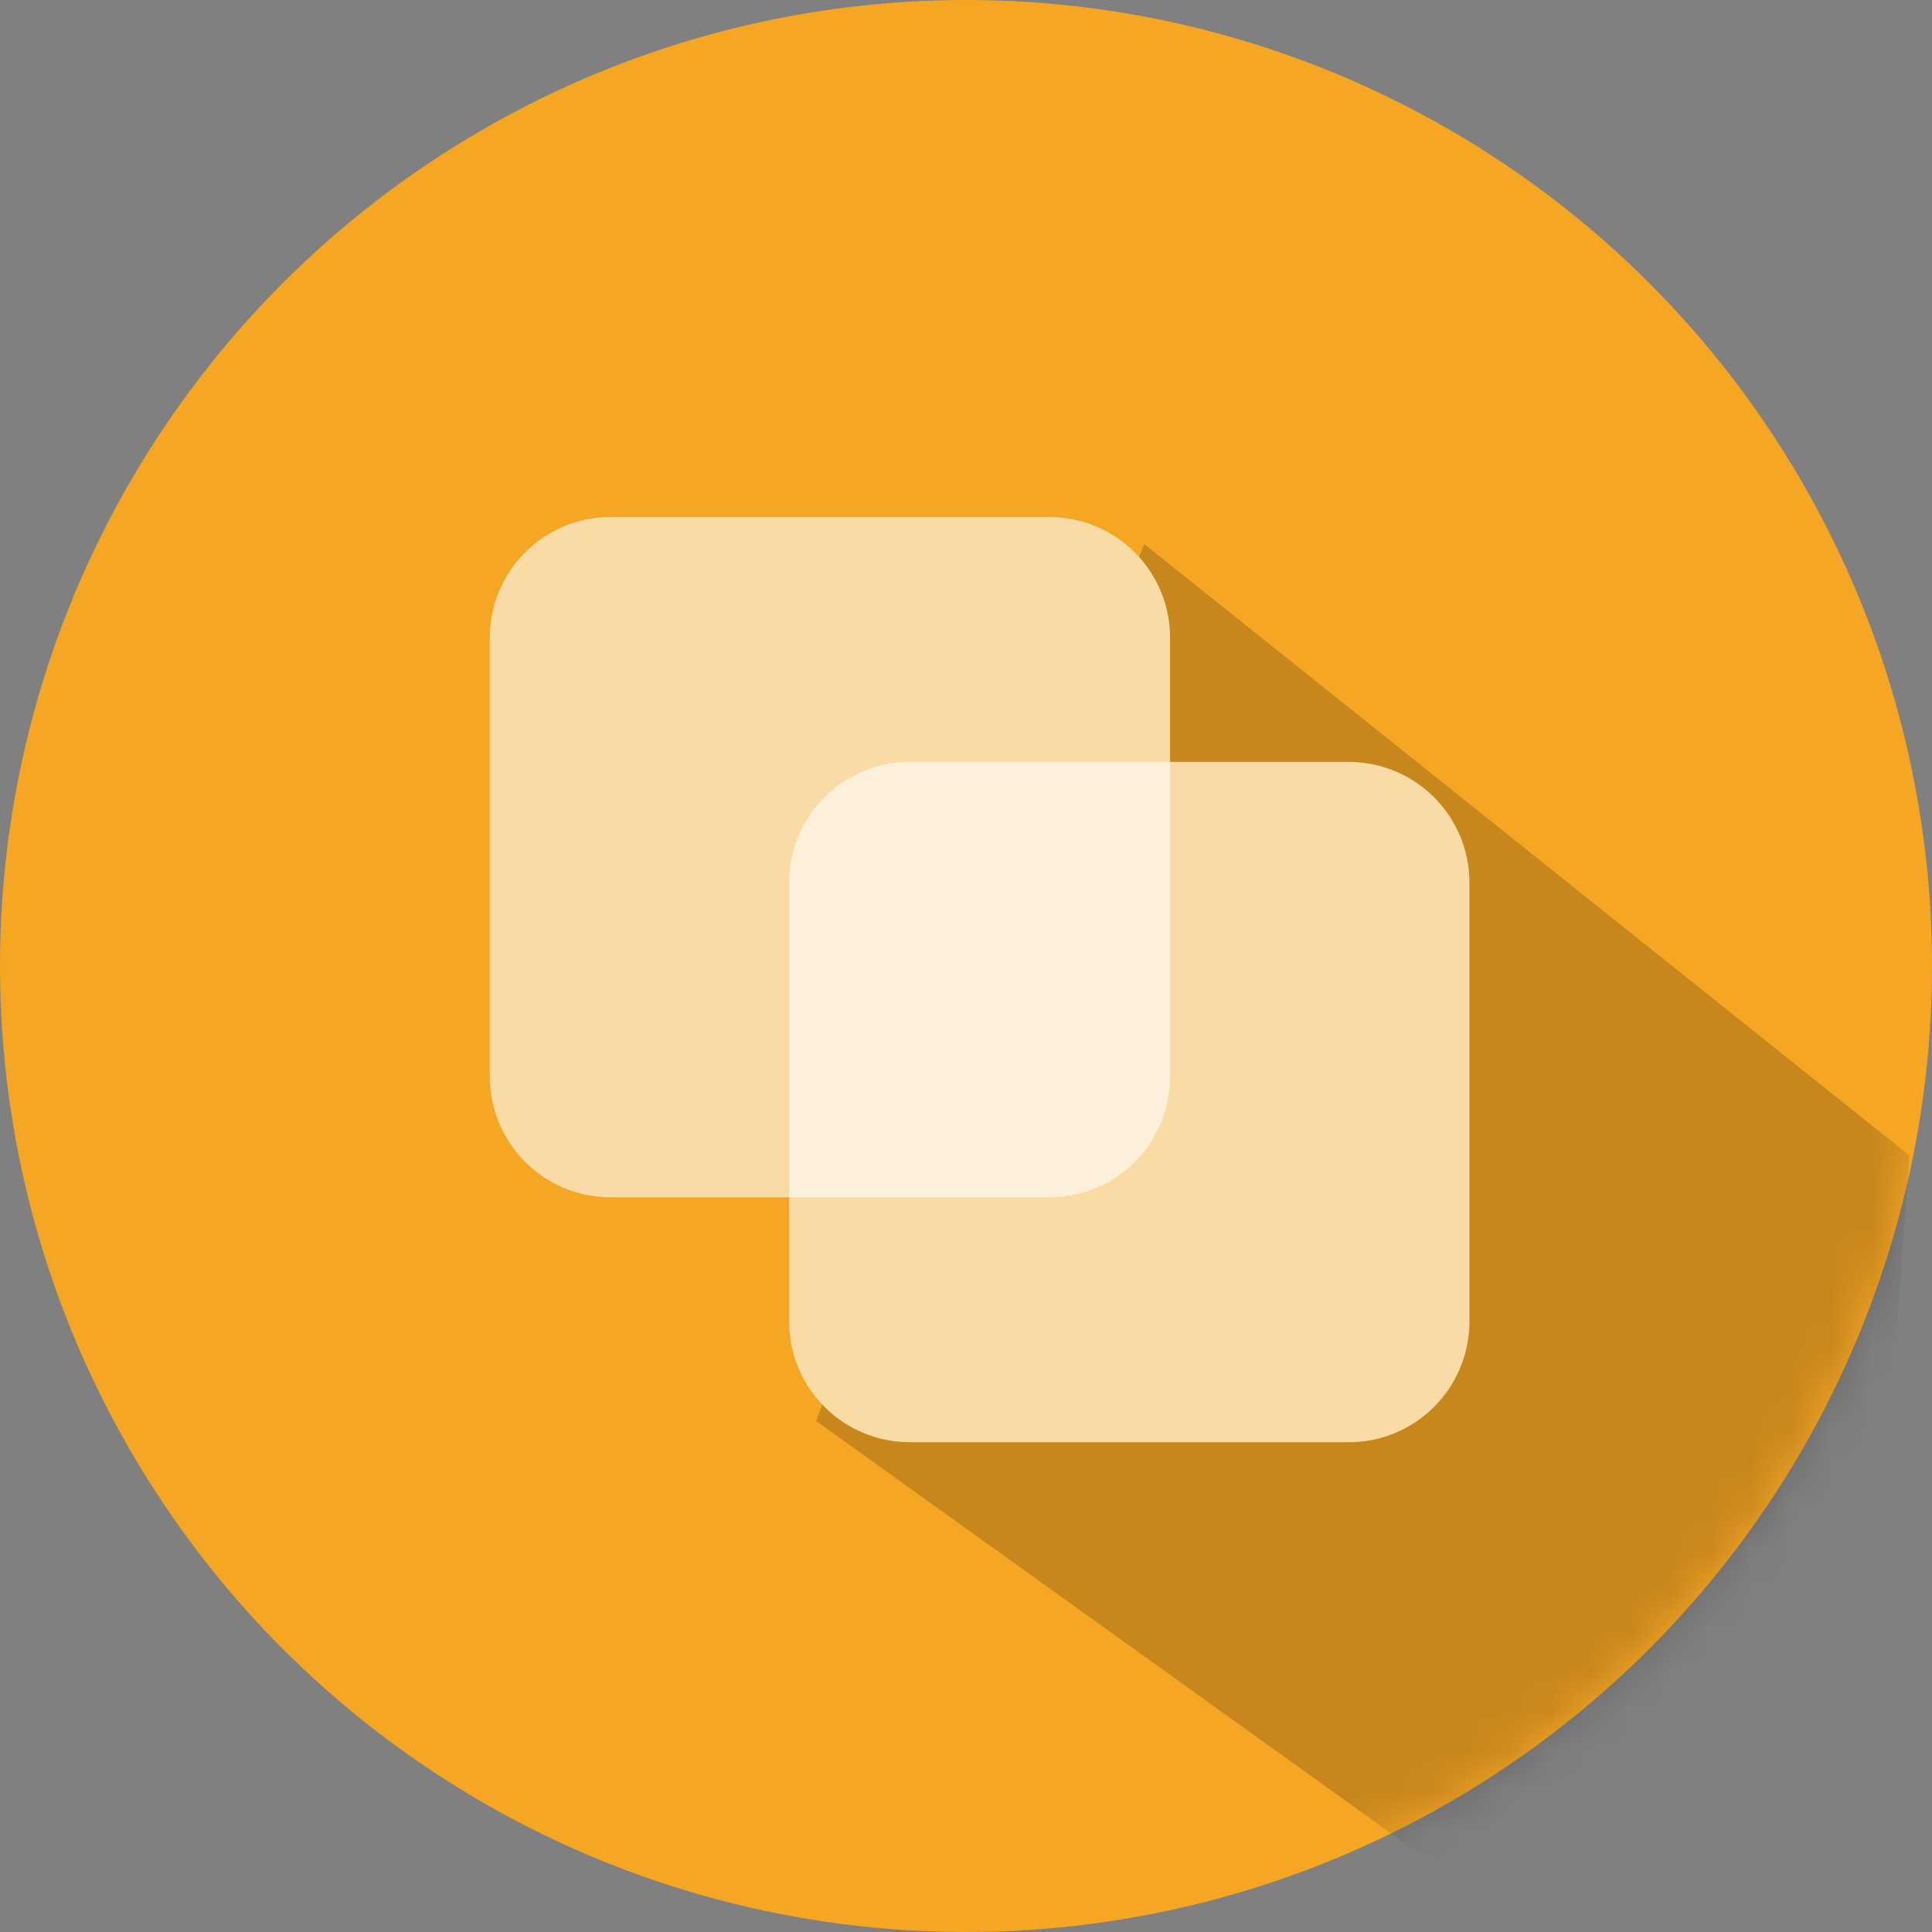
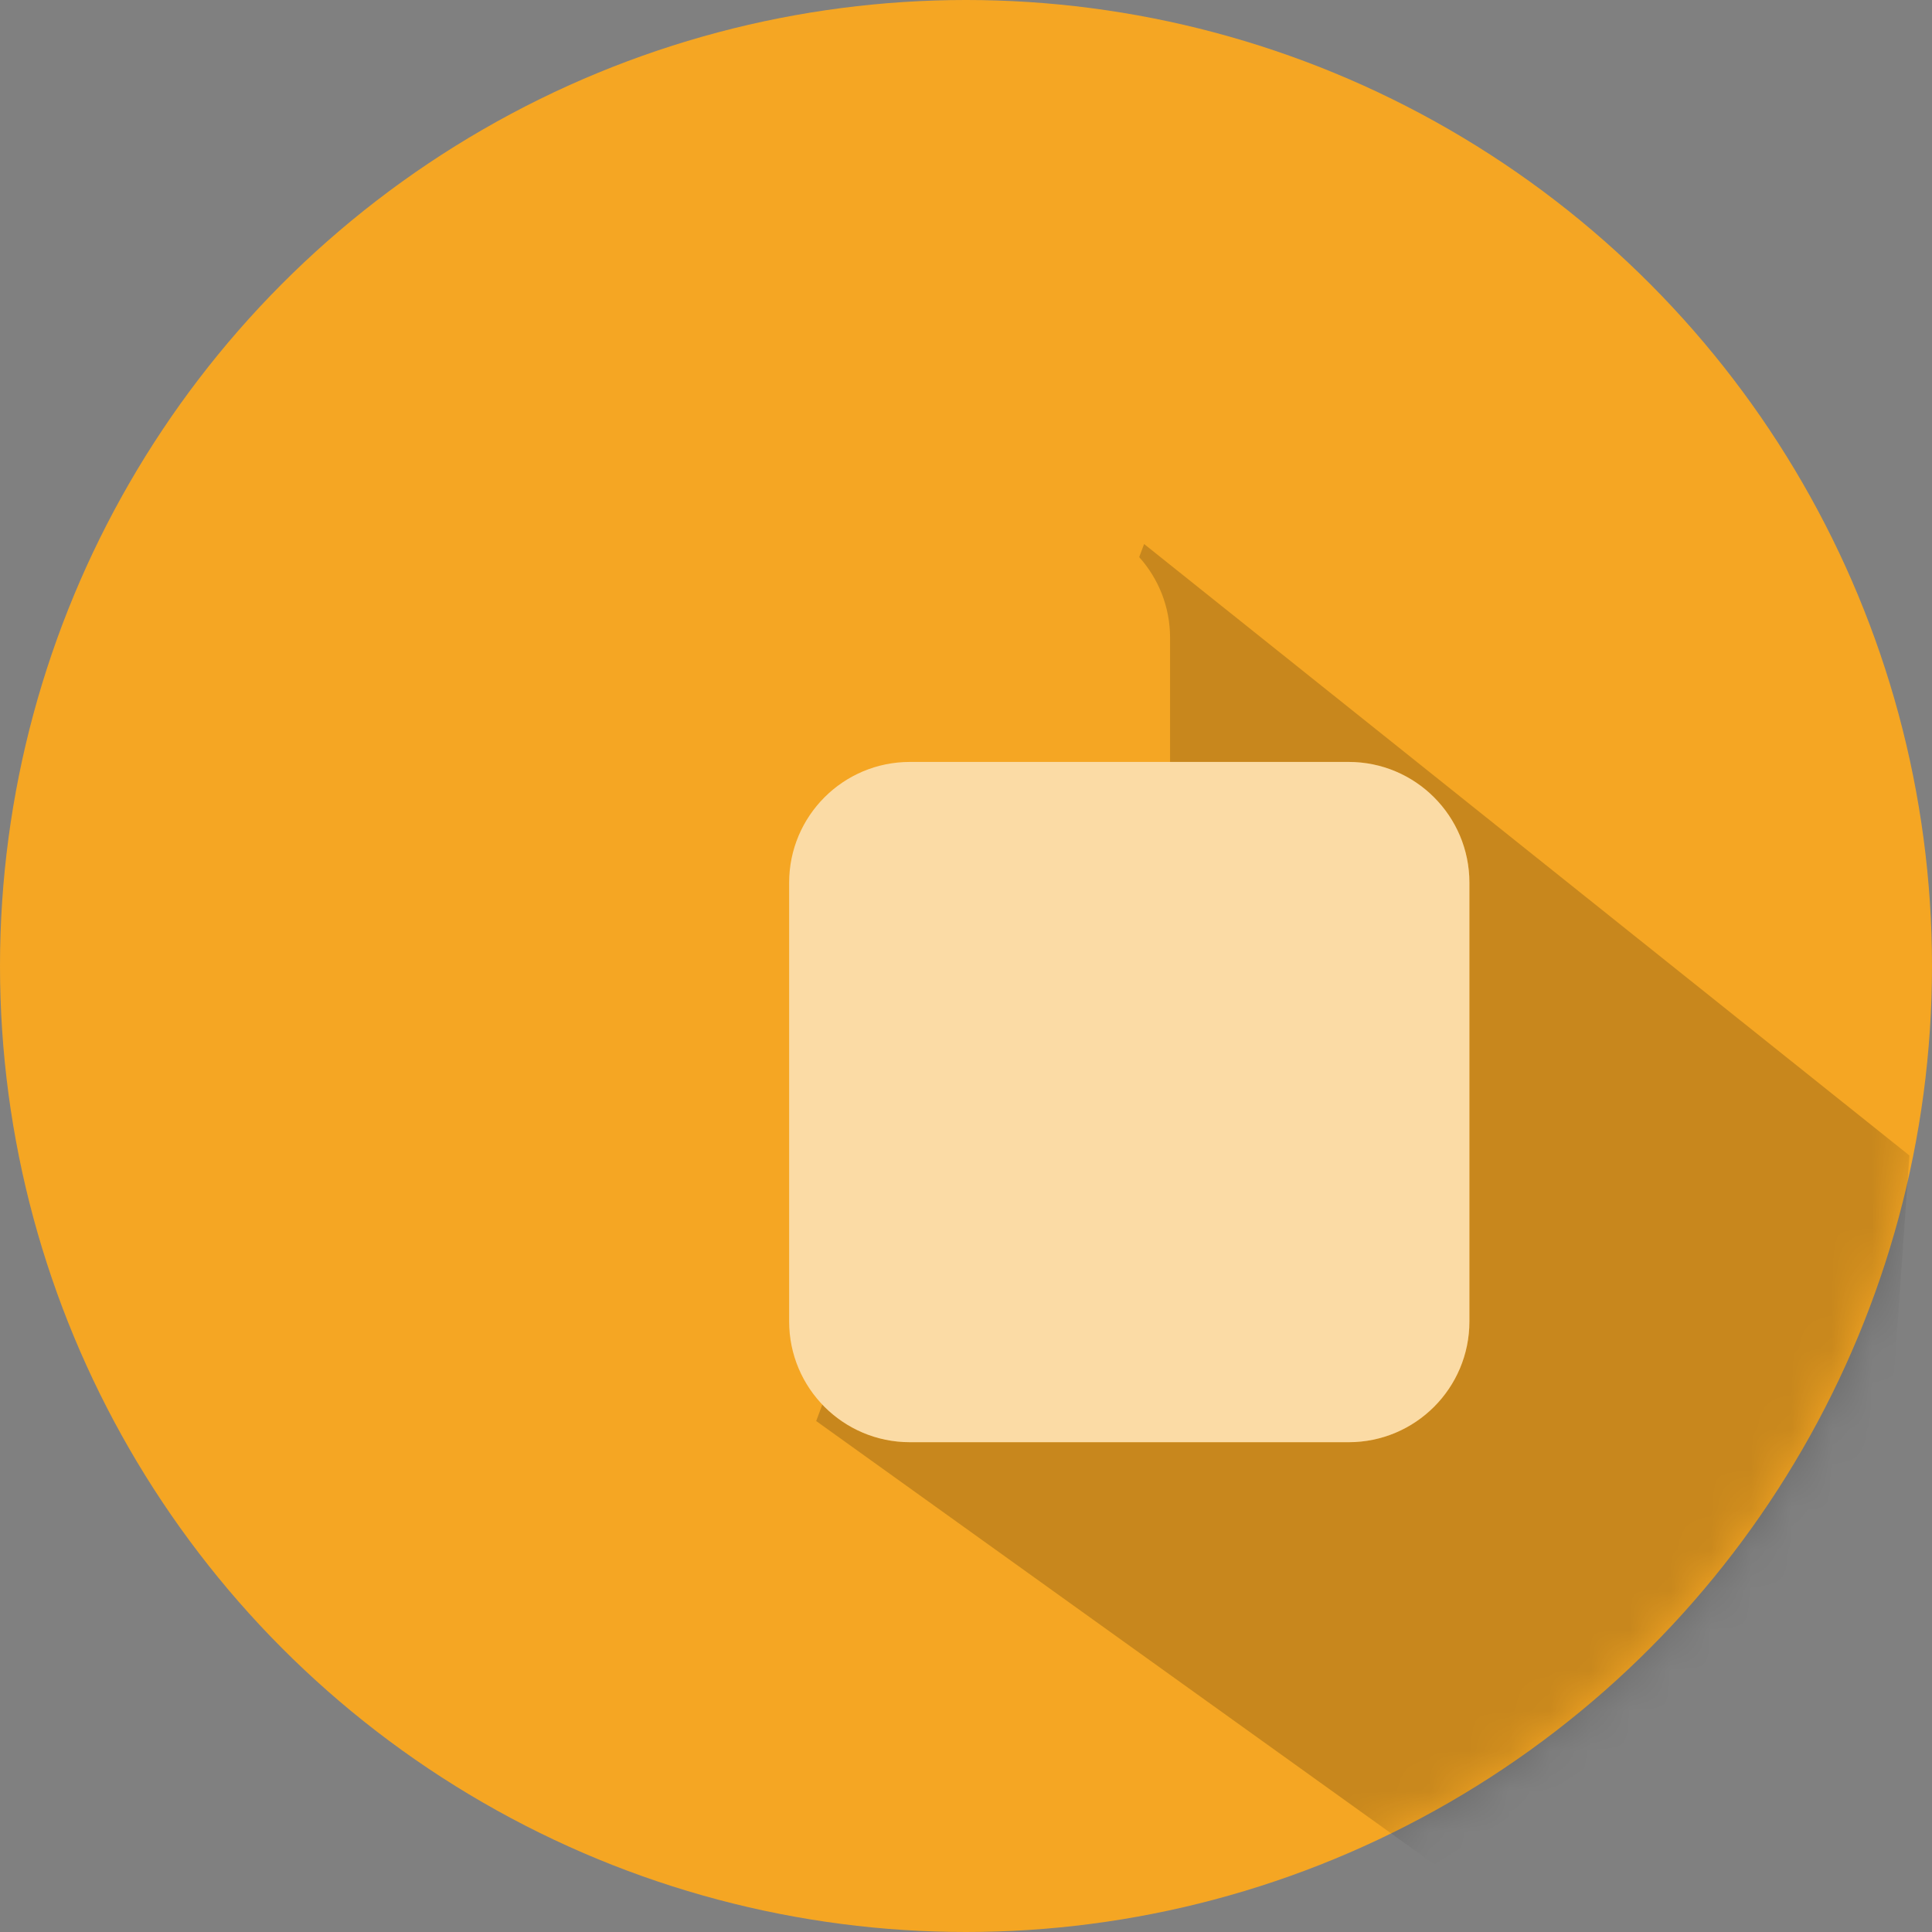
<svg xmlns="http://www.w3.org/2000/svg" xmlns:xlink="http://www.w3.org/1999/xlink" viewBox="0 0 48 48" version="1.1">
  <rect x="0" y="0" width="48" height="48" fill="#808080" stroke="none" />
  <title>ic_both</title>
  <desc>Created with Sketch.</desc>
  <defs>
    <circle id="path-1" cx="24" cy="24" r="24" />
  </defs>
  <g id="Device-Capture" stroke="none" stroke-width="1" fill="none" fill-rule="evenodd">
    <g id="Device-capture-BYOD" transform="translate(-853, -152)">
      <g id="Group-5" transform="translate(371, 85)">
        <g id="Group-16" transform="translate(33, 56)">
          <g id="Group-12-Copy-5" transform="translate(388, 0)">
            <g id="Group-3-Copy">
              <g id="Group">
                <g id="ic_both" transform="translate(61, 11)">
                  <g id="ic-both">
                    <mask id="mask-2" fill="white">
                      <use xlink:href="#path-1" />
                    </mask>
                    <use id="Mask" fill="#F5A623" xlink:href="#path-1" />
                    <path d="M28.303,13.841 L28.425,13.516 L47.439,28.708 L46.696,39.255 L35.641,46.324 L20.278,35.305 L20.43,34.897 C20.977,35.472 21.749,35.831 22.606,35.831 L33.507,35.831 C35.164,35.831 36.507,34.488 36.507,32.831 L36.507,21.93 C36.507,20.273 35.164,18.93 33.507,18.93 L29.07,18.93 L29.07,15.845 C29.07,15.075 28.78,14.373 28.303,13.841 Z" id="Combined-Shape" fill-opacity="0.186" fill="#000000" mask="url(#mask-2)" />
-                     <path d="M15.169,12.845 L26.07,12.845 C27.727,12.845 29.07,14.188 29.07,15.845 L29.07,26.746 C29.07,28.403 27.727,29.746 26.07,29.746 L15.169,29.746 C13.512,29.746 12.169,28.403 12.169,26.746 L12.169,15.845 C12.169,14.188 13.512,12.845 15.169,12.845 Z" id="Rectangle" fill="#FFFFFF" opacity="0.766" mask="url(#mask-2)" />
-                     <path d="M22.606,18.93 L33.507,18.93 C35.164,18.93 36.507,20.273 36.507,21.93 L36.507,32.831 C36.507,34.488 35.164,35.831 33.507,35.831 L22.606,35.831 C20.949,35.831 19.606,34.488 19.606,32.831 L19.606,21.93 C19.606,20.273 20.949,18.93 22.606,18.93 Z" id="Rectangle-Copy" fill="#FFFFFF" opacity="0.766" mask="url(#mask-2)" />
+                     <path d="M22.606,18.93 L33.507,18.93 C35.164,18.93 36.507,20.273 36.507,21.93 L36.507,32.831 C36.507,34.488 35.164,35.831 33.507,35.831 L22.606,35.831 C20.949,35.831 19.606,34.488 19.606,32.831 L19.606,21.93 C19.606,20.273 20.949,18.93 22.606,18.93 " id="Rectangle-Copy" fill="#FFFFFF" opacity="0.766" mask="url(#mask-2)" />
                  </g>
                </g>
              </g>
            </g>
          </g>
        </g>
      </g>
    </g>
  </g>
</svg>